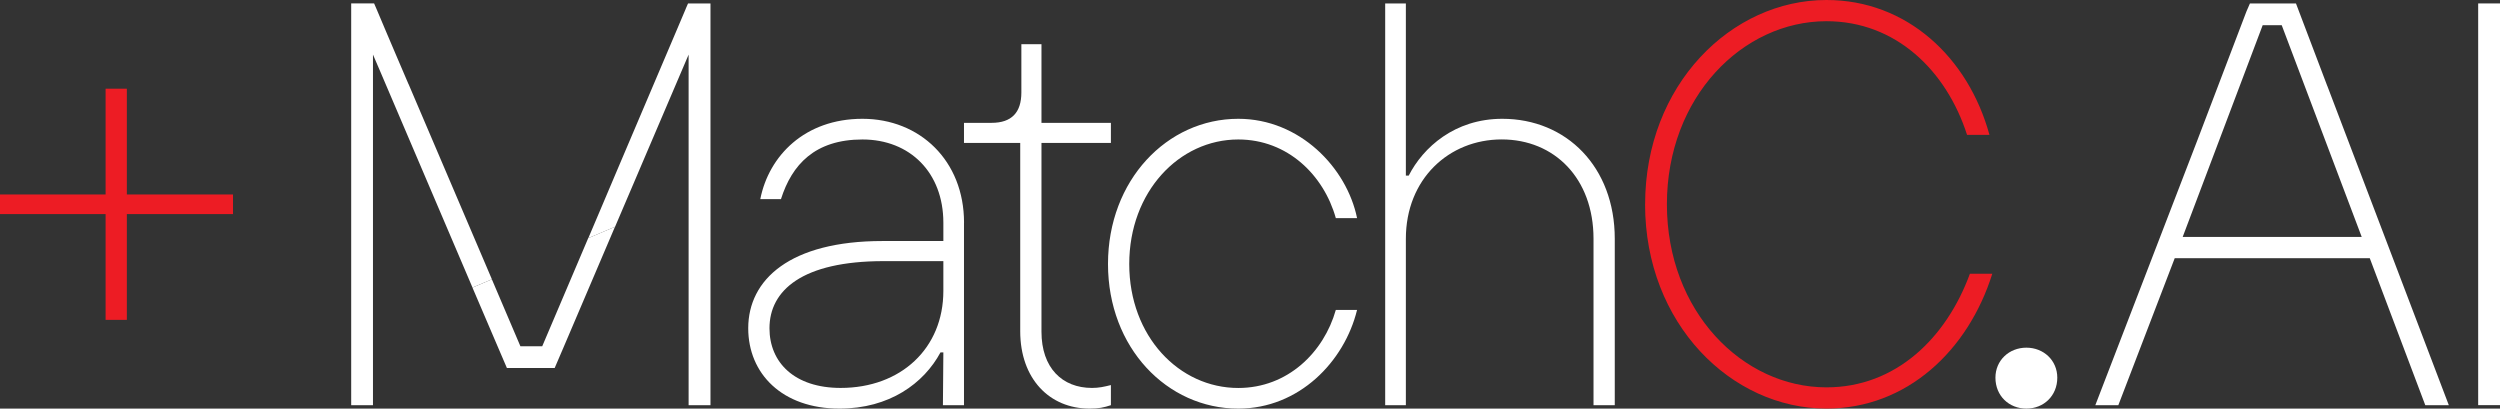
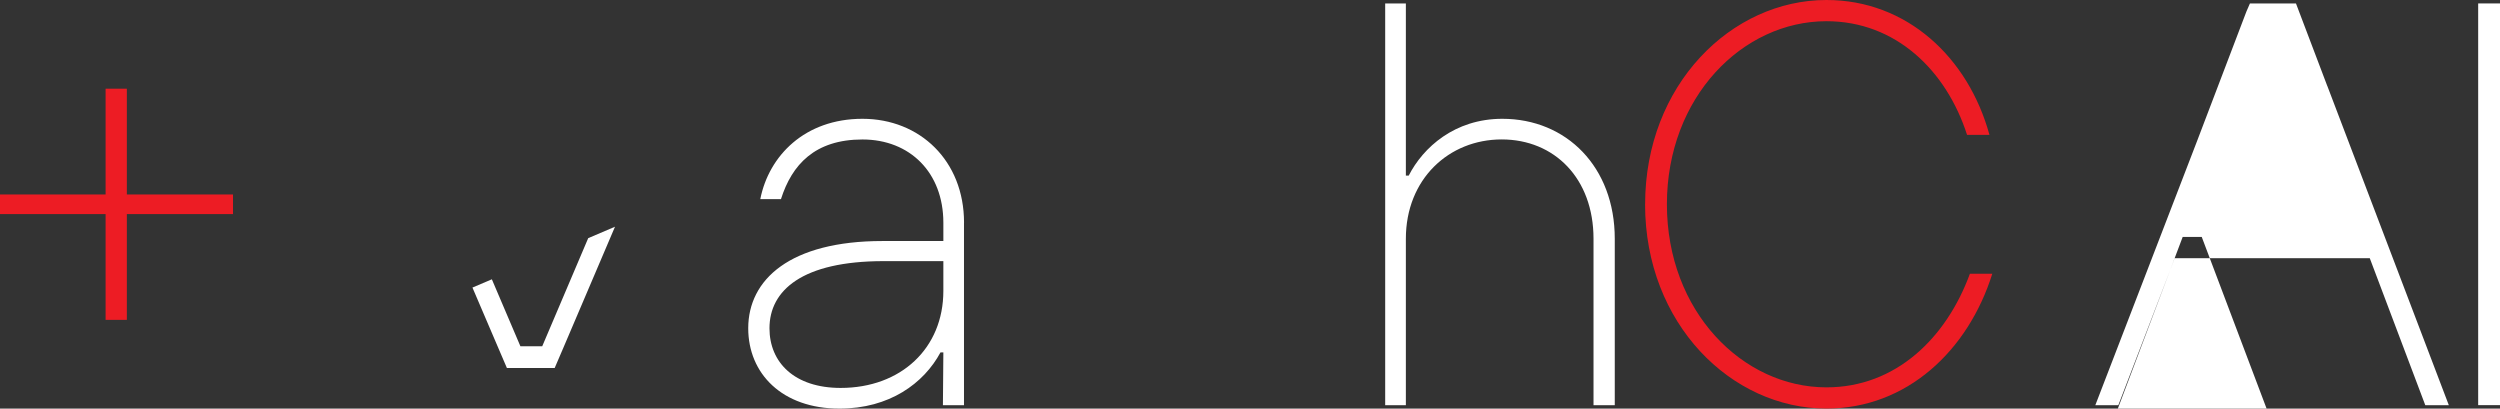
<svg xmlns="http://www.w3.org/2000/svg" id="Layer_1" version="1.1" viewBox="0 0 568.21 92.87">
  <rect x="0" y="0" width="568.21" height="92.87" fill="#333333" stroke="none" />
  <defs>
    <style>
      .st0 {
        fill: #ed1c24;
      }

      .st1 {
        fill: #fff;
      }
    </style>
  </defs>
  <g>
-     <path class="st1" d="M453.53,85.84c0-3.93,3.1-6.82,7.03-6.82s7.03,2.89,7.03,6.82c0,4.13-3.1,7.03-7.03,7.03s-7.03-2.89-7.03-7.03Z" />
    <g>
-       <path class="st1" d="M156.38.78l-.52,1.2v.02l-2.1,4.95-11.93,28.05-1.78,4.19-3.64,8.59-2.7,6.35,6.09-2.6,2.72-6.37,1.78-4.16,1.78-4.18,10.43-24.41v79.69h4.97V.78h-5.09ZM92.85,19.13l-2.64-6.17-2.56-6.01-2.1-4.97-.52-1.2h-5.21v91.31h4.95V12.4l1.72,4,19.02,44.55,1.88,4.41,4.41-1.88-1.88-4.41-17.06-39.95Z" />
      <polygon class="st1" points="139.78 51.53 128.19 78.7 126.07 83.64 115.21 83.64 113.09 78.7 107.38 65.36 111.79 63.48 118.28 78.7 123.24 78.7 133.69 54.13 139.78 51.53" />
      <path class="st1" d="M219.1,50.61v41.48h-4.79l.1-12h-.65c-3.78,7.04-11.61,12.78-22.96,12.78-13.04,0-20.74-7.96-20.74-18.26,0-11.09,9.52-19.83,30.52-19.83h13.83v-4.17c0-11.35-7.56-18.91-18.39-18.91s-16.04,5.74-18.52,13.56h-4.7c1.96-9.91,10.17-18.26,23.22-18.26s23.09,9.52,23.09,23.61ZM214.41,66.13v-6.78h-13.56c-18.52,0-25.96,6.65-25.96,15.26,0,7.83,5.74,13.56,16.17,13.56,13.7,0,23.35-9,23.35-22.04Z" />
-       <path class="st1" d="M231.88,75.26v-42.78h-12.78v-4.56h6.26c4.57,0,6.78-2.35,6.78-6.91v-10.96h4.57v17.87h15.78v4.56h-15.78v42.91c0,8.22,4.7,12.78,11.48,12.78,1.56,0,2.74-.26,4.3-.65v4.57c-1.56.52-2.74.78-4.83.78-9.13,0-15.78-6.78-15.78-17.61Z" />
-       <path class="st1" d="M251.83,60c0-19.04,13.43-33,29.61-33,13.96,0,24.65,11.09,27,22.57h-4.83c-2.74-9.78-10.96-17.87-22.17-17.87-13.44,0-24.78,11.87-24.78,28.31s11.35,28.17,24.78,28.17c11.22,0,19.43-8.09,22.17-17.74h4.83c-2.87,11.74-13.17,22.43-27,22.43-16.18,0-29.61-13.83-29.61-32.87Z" />
      <path class="st1" d="M314.83,92.09V.78h4.7v39.13h.65c3.26-6.39,10.44-12.91,21.26-12.91,14.61,0,25.57,10.96,25.57,27.26v37.83h-4.83v-37.83c0-13.7-8.87-22.57-20.87-22.57s-21.78,9-21.78,22.57v37.83h-4.7Z" />
      <path class="st0" d="M373.91,46.44c0-27.13,19.57-46.44,41.22-46.44,18.26,0,32.22,13.04,37.04,30.65h-5.09c-4.7-14.61-16.18-25.83-31.96-25.83-19.04,0-36.26,17.22-36.26,41.61s17.22,41.61,36.26,41.61c15.78,0,27.26-11.22,32.61-25.83h5.09c-5.48,17.48-19.43,30.65-37.7,30.65-21.65,0-41.22-19.3-41.22-46.43Z" />
-       <path class="st1" d="M528.95,19.53l-7.11-18.74h-10.47l-.8,1.84-11.27,29.58-23.07,59.89h5.23l12.82-33.42h44.33l12.62,33.42h5.35l-27.62-72.57ZM496.09,53.85l18.18-48.12h4.33l18.18,48.12h-40.69Z" />
+       <path class="st1" d="M528.95,19.53l-7.11-18.74h-10.47l-.8,1.84-11.27,29.58-23.07,59.89h5.23l12.82-33.42h44.33l12.62,33.42h5.35l-27.62-72.57ZM496.09,53.85h4.33l18.18,48.12h-40.69Z" />
      <path class="st1" d="M563.25,92.09V.78h4.96v91.3h-4.96Z" />
    </g>
  </g>
  <path class="st0" d="M24,72.7v-24.04H0v-4.46h24v-24.04h4.83v24.04h24.13v4.46h-24.13v24.04h-4.83Z" />
</svg>